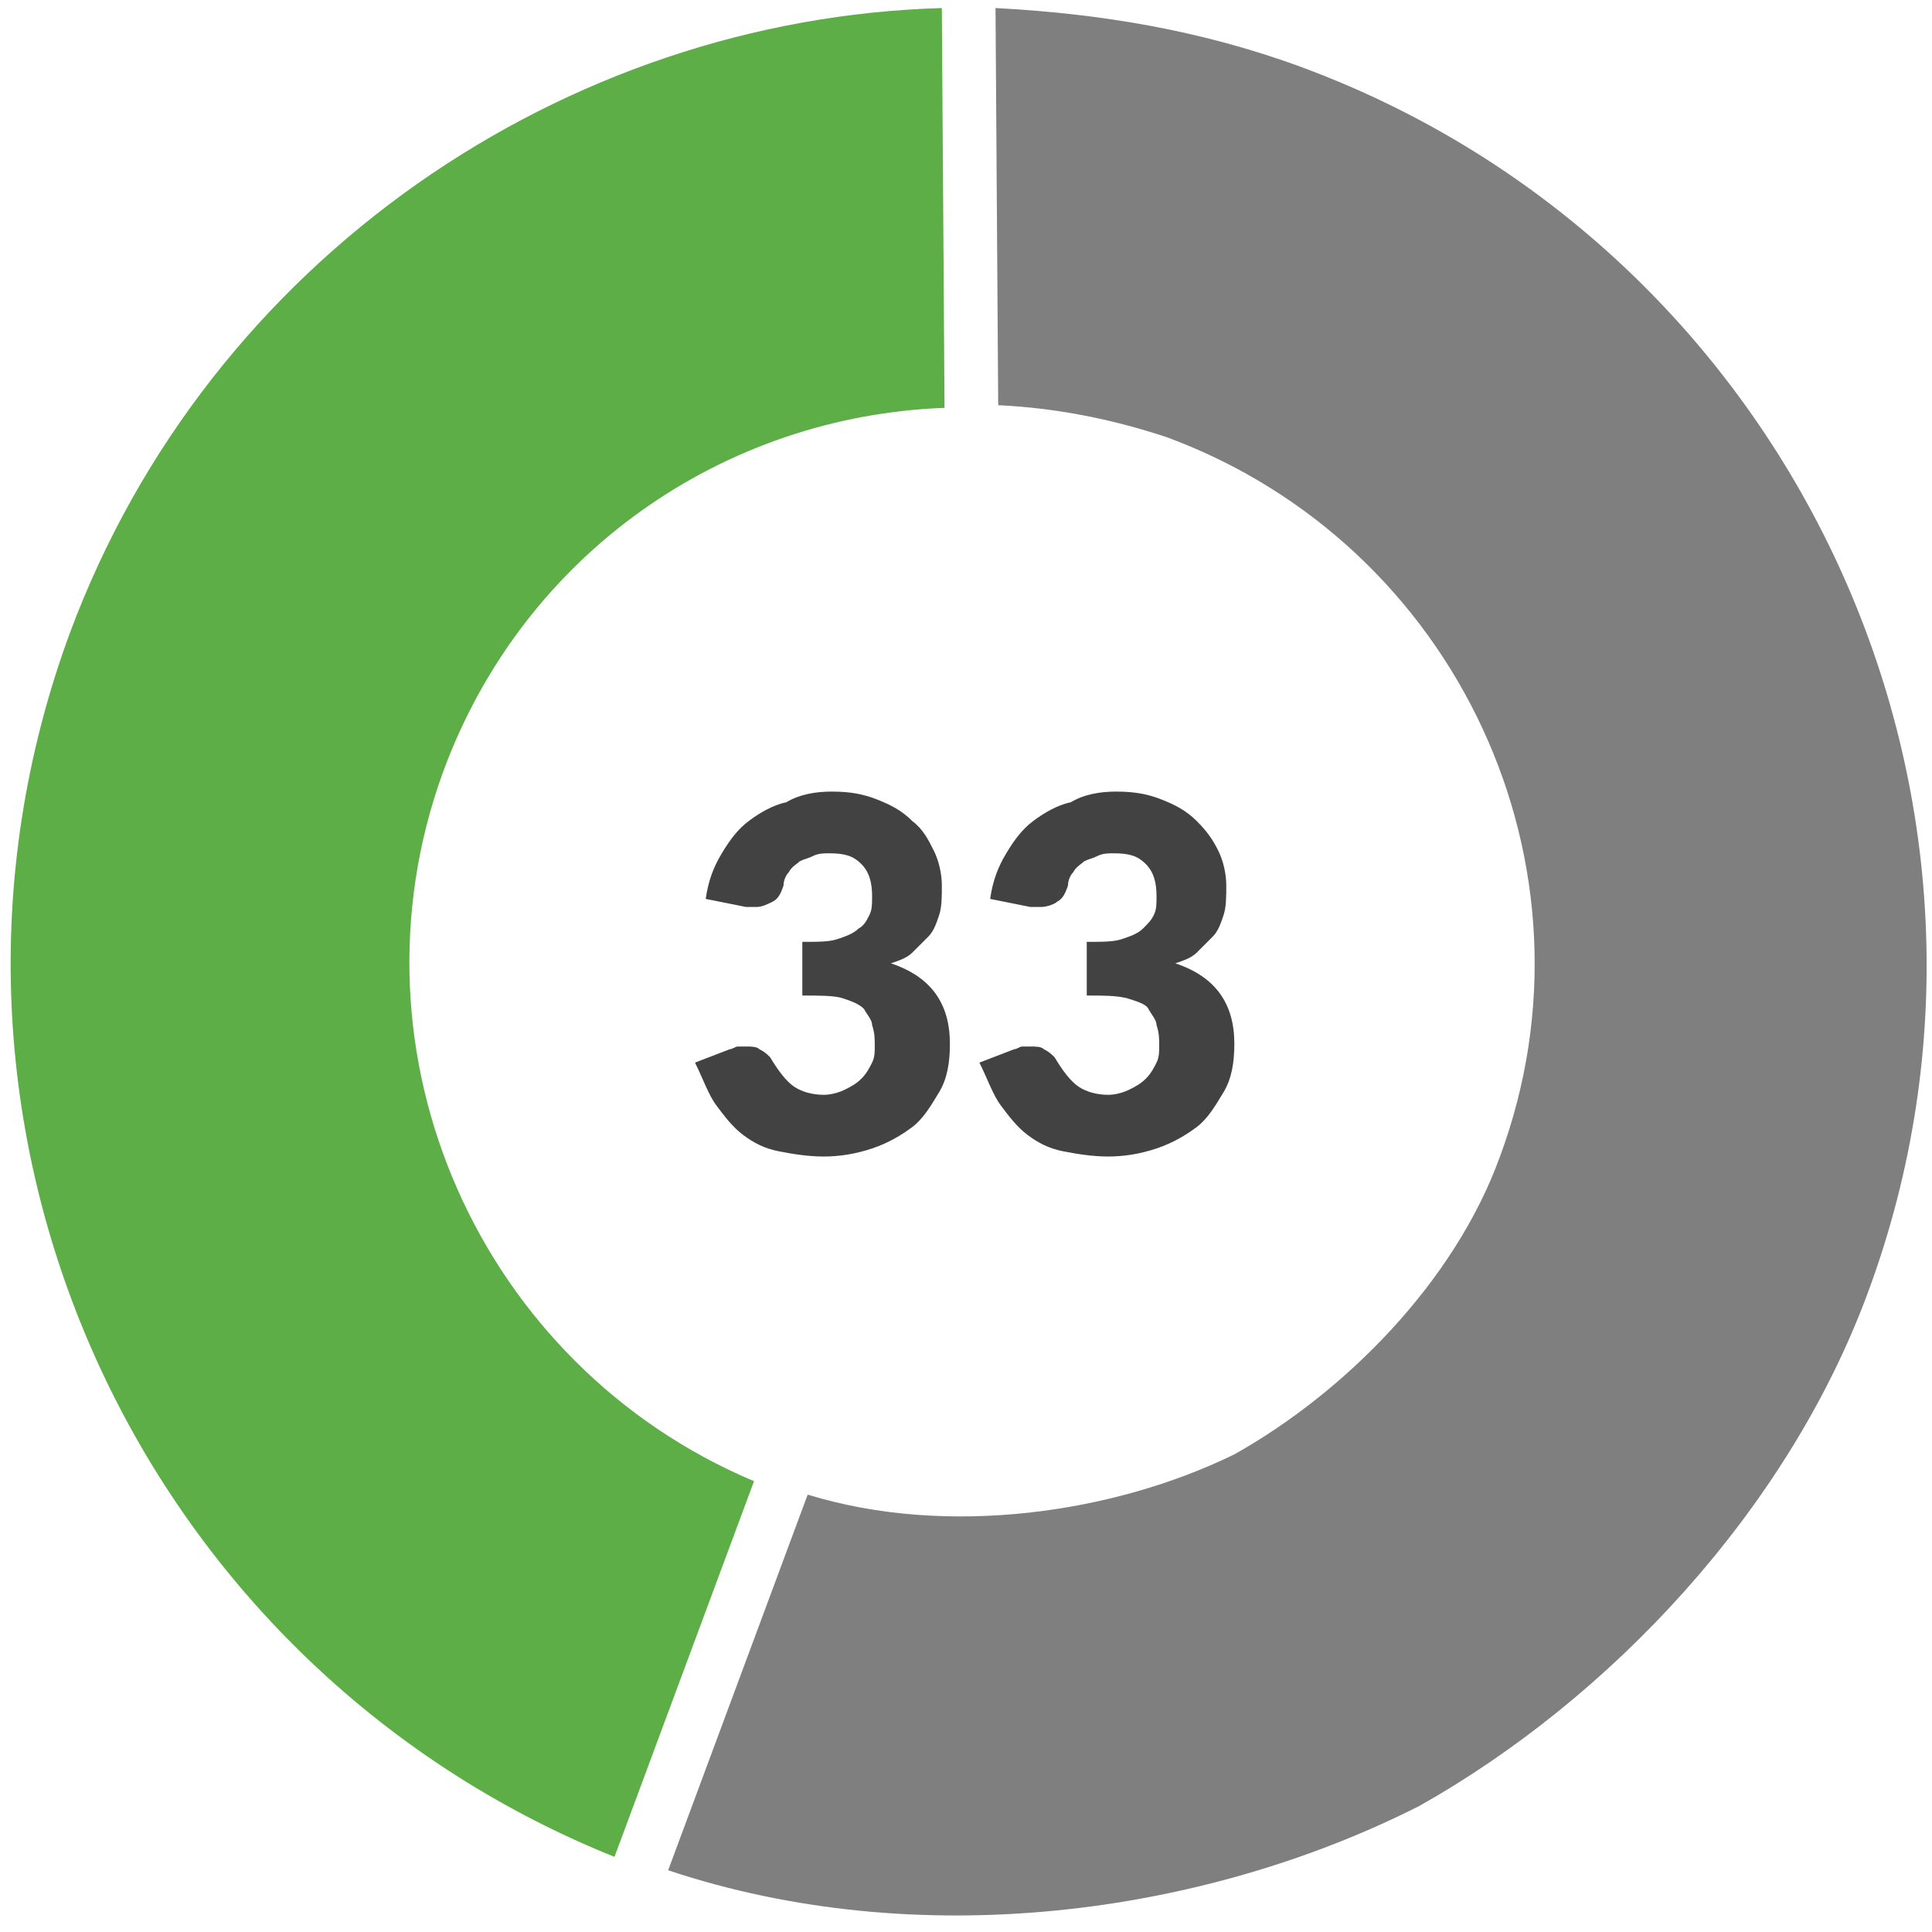
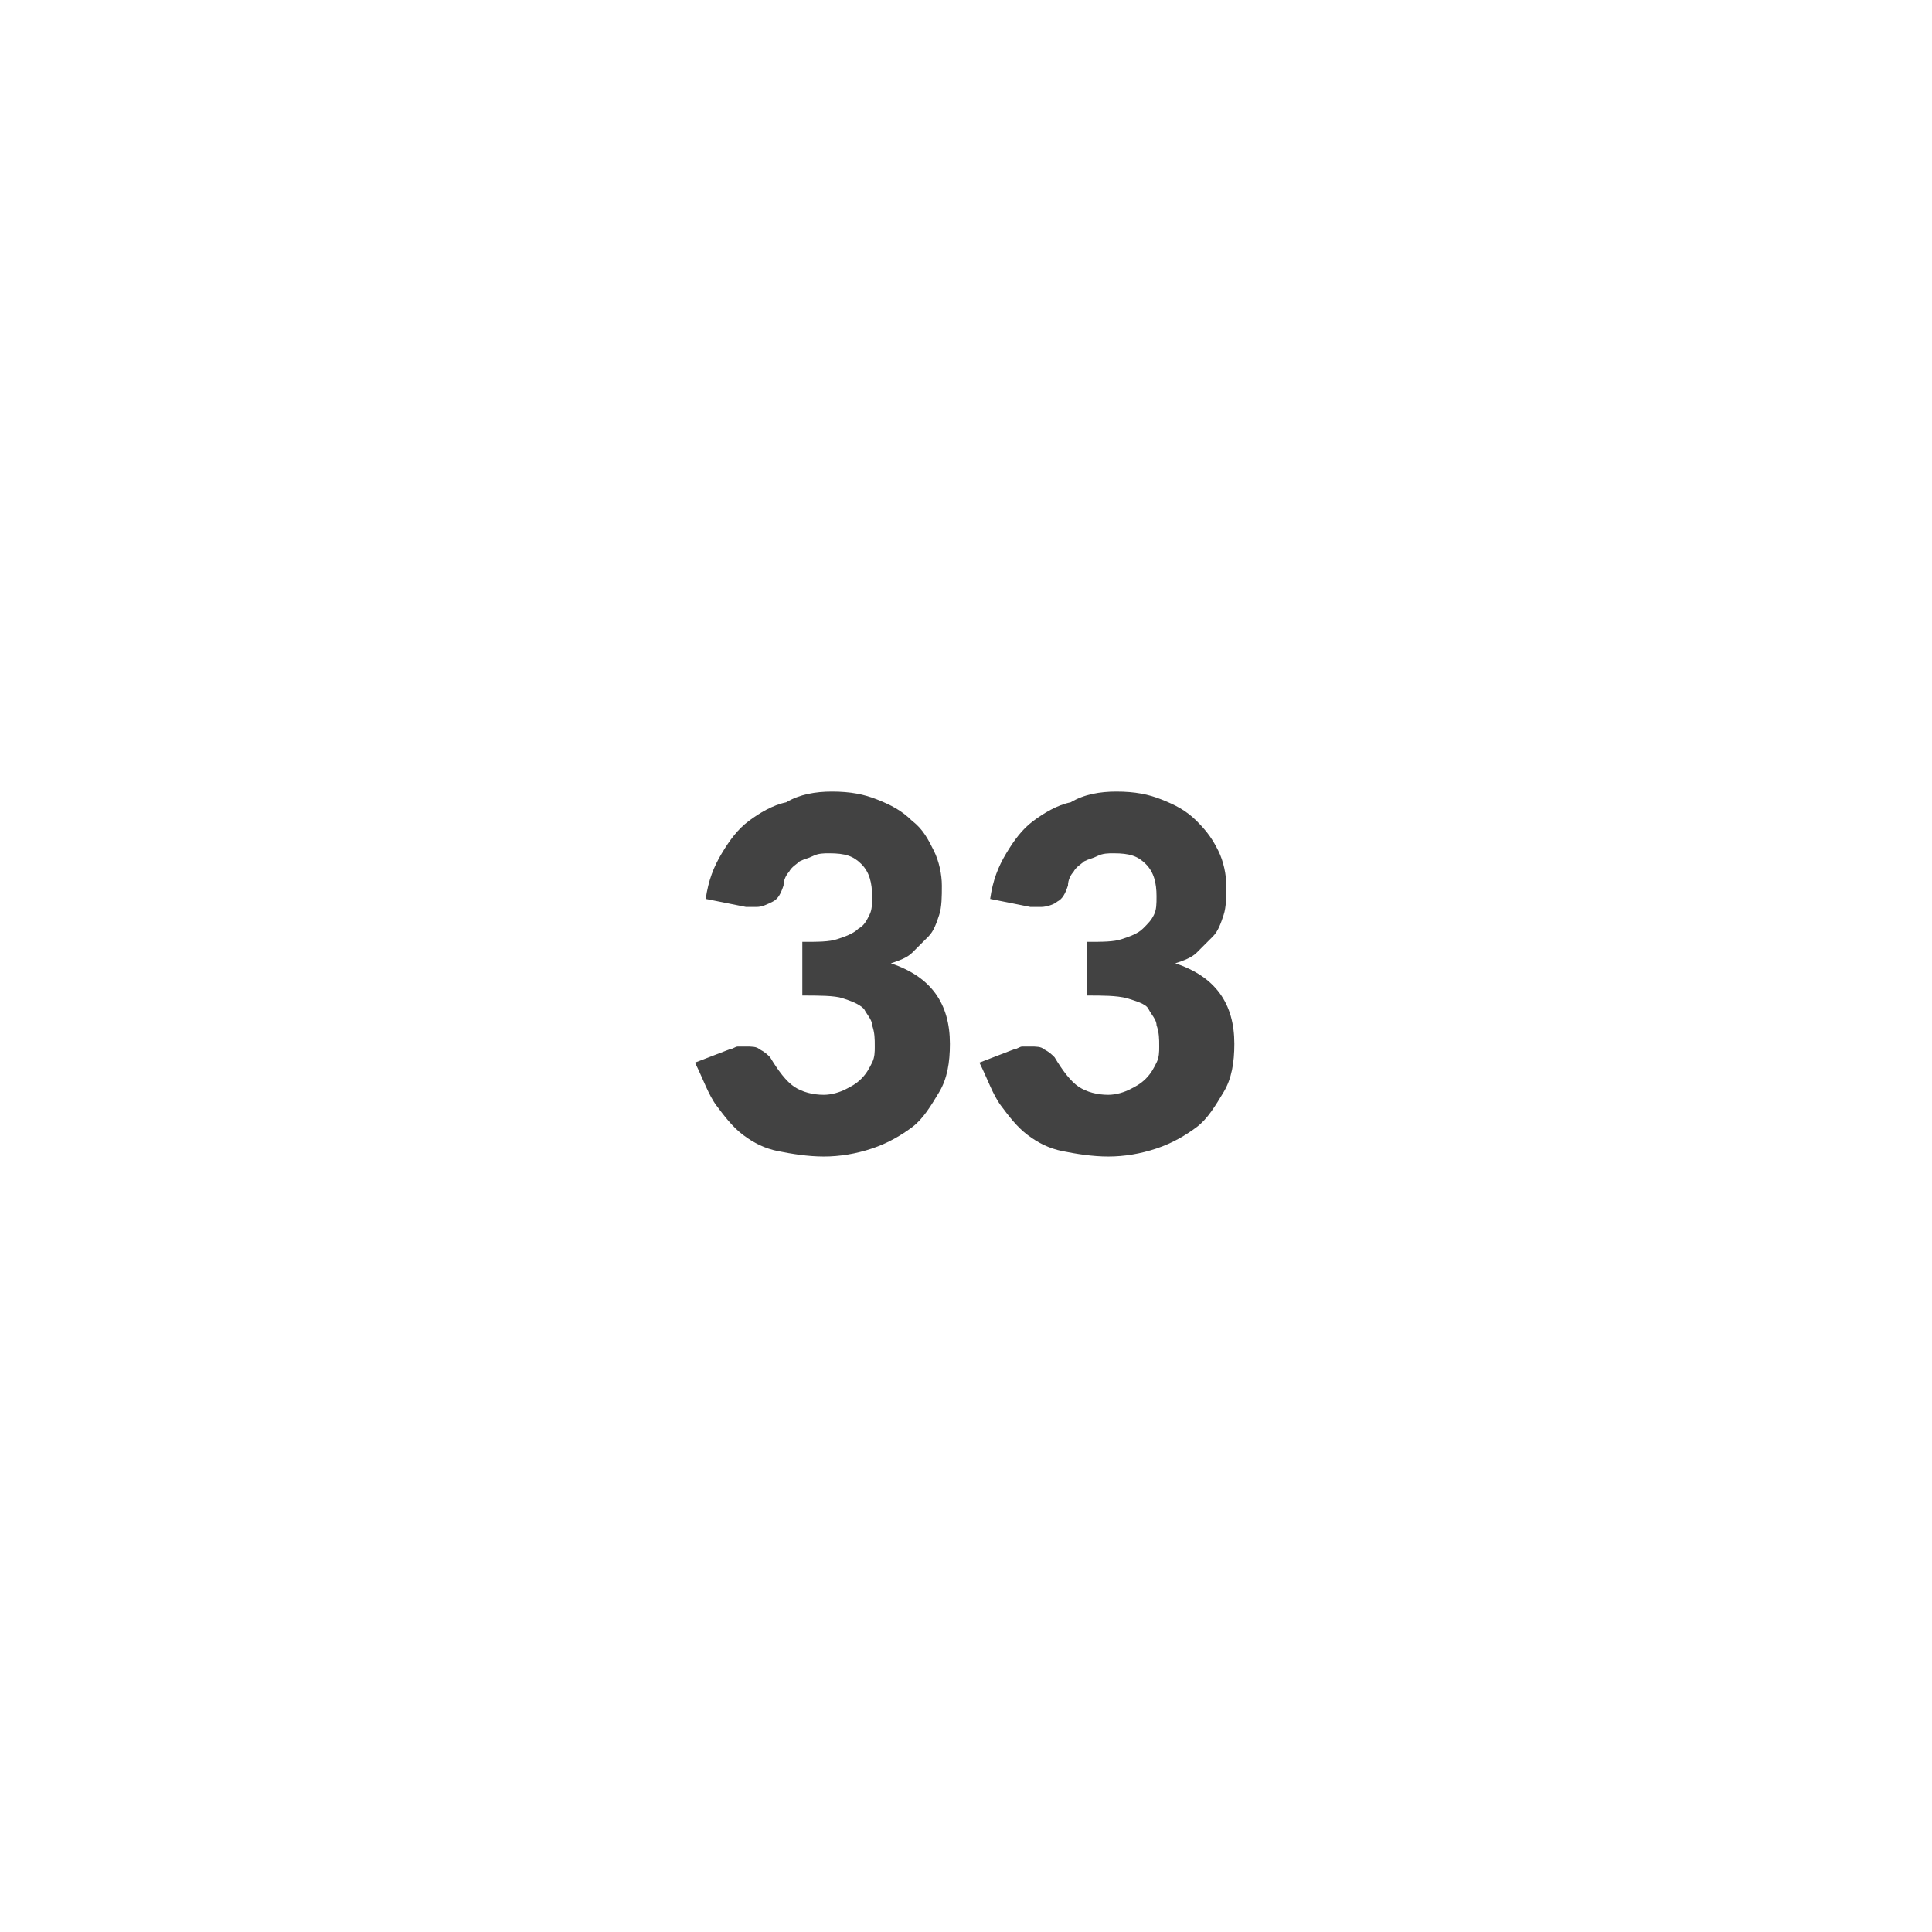
<svg xmlns="http://www.w3.org/2000/svg" version="1.1" id="Layer_1" x="0px" y="0px" viewBox="0 0 72 72" style="enable-background:new 0 0 72 72;" xml:space="preserve">
  <style type="text/css">
	.st0{fill:#424242;}
	.st1{fill:#7F7F7F;}
	.st2{fill:#5DAE46;}
</style>
  <g>
    <path class="st0" d="M31,29.5c0.7,0,1.2,0.1,1.7,0.3c0.5,0.2,0.9,0.4,1.3,0.8c0.4,0.3,0.6,0.7,0.8,1.1s0.3,0.9,0.3,1.3   s0,0.8-0.1,1.1s-0.2,0.6-0.4,0.8s-0.4,0.4-0.6,0.6c-0.2,0.2-0.5,0.3-0.8,0.4c1.5,0.5,2.2,1.5,2.2,3c0,0.7-0.1,1.3-0.4,1.8   c-0.3,0.5-0.6,1-1,1.3s-0.9,0.6-1.5,0.8c-0.6,0.2-1.2,0.3-1.8,0.3c-0.6,0-1.2-0.1-1.7-0.2c-0.5-0.1-0.9-0.3-1.3-0.6s-0.7-0.7-1-1.1   c-0.3-0.4-0.5-1-0.8-1.6l1.3-0.5c0.1,0,0.2-0.1,0.3-0.1s0.2,0,0.3,0c0.2,0,0.4,0,0.5,0.1c0.2,0.1,0.3,0.2,0.4,0.3   c0.3,0.5,0.6,0.9,0.9,1.1c0.3,0.2,0.7,0.3,1.1,0.3c0.3,0,0.6-0.1,0.8-0.2s0.4-0.2,0.6-0.4s0.3-0.4,0.4-0.6s0.1-0.4,0.1-0.6   c0-0.3,0-0.5-0.1-0.8c0-0.2-0.2-0.4-0.3-0.6c-0.2-0.2-0.5-0.3-0.8-0.4s-0.9-0.1-1.5-0.1v-2c0.6,0,1,0,1.3-0.1s0.6-0.2,0.8-0.4   c0.2-0.1,0.3-0.3,0.4-0.5c0.1-0.2,0.1-0.4,0.1-0.7c0-0.5-0.1-0.9-0.4-1.2c-0.3-0.3-0.6-0.4-1.2-0.4c-0.2,0-0.4,0-0.6,0.1   S30,32,29.8,32.1c-0.1,0.1-0.3,0.2-0.4,0.4c-0.1,0.1-0.2,0.3-0.2,0.5c-0.1,0.3-0.2,0.5-0.4,0.6s-0.4,0.2-0.6,0.2   c-0.1,0-0.1,0-0.2,0s-0.1,0-0.2,0l-1.5-0.3c0.1-0.7,0.3-1.2,0.6-1.7s0.6-0.9,1-1.2c0.4-0.3,0.9-0.6,1.4-0.7   C29.8,29.6,30.4,29.5,31,29.5z" />
    <path class="st0" d="M41.6,29.5c0.7,0,1.2,0.1,1.7,0.3c0.5,0.2,0.9,0.4,1.3,0.8s0.6,0.7,0.8,1.1s0.3,0.9,0.3,1.3s0,0.8-0.1,1.1   s-0.2,0.6-0.4,0.8s-0.4,0.4-0.6,0.6c-0.2,0.2-0.5,0.3-0.8,0.4c1.5,0.5,2.2,1.5,2.2,3c0,0.7-0.1,1.3-0.4,1.8c-0.3,0.5-0.6,1-1,1.3   s-0.9,0.6-1.5,0.8s-1.2,0.3-1.8,0.3s-1.2-0.1-1.7-0.2s-0.9-0.3-1.3-0.6c-0.4-0.3-0.7-0.7-1-1.1c-0.3-0.4-0.5-1-0.8-1.6l1.3-0.5   c0.1,0,0.2-0.1,0.3-0.1s0.2,0,0.3,0c0.2,0,0.4,0,0.5,0.1c0.2,0.1,0.3,0.2,0.4,0.3c0.3,0.5,0.6,0.9,0.9,1.1c0.3,0.2,0.7,0.3,1.1,0.3   c0.3,0,0.6-0.1,0.8-0.2c0.2-0.1,0.4-0.2,0.6-0.4c0.2-0.2,0.3-0.4,0.4-0.6s0.1-0.4,0.1-0.6c0-0.3,0-0.5-0.1-0.8   c0-0.2-0.2-0.4-0.3-0.6s-0.5-0.3-0.8-0.4c-0.4-0.1-0.9-0.1-1.5-0.1v-2c0.6,0,1,0,1.3-0.1s0.6-0.2,0.8-0.4s0.3-0.3,0.4-0.5   c0.1-0.2,0.1-0.4,0.1-0.7c0-0.5-0.1-0.9-0.4-1.2c-0.3-0.3-0.6-0.4-1.2-0.4c-0.2,0-0.4,0-0.6,0.1c-0.2,0.1-0.3,0.1-0.5,0.2   c-0.1,0.1-0.3,0.2-0.4,0.4c-0.1,0.1-0.2,0.3-0.2,0.5c-0.1,0.3-0.2,0.5-0.4,0.6c-0.1,0.1-0.4,0.2-0.6,0.2c-0.1,0-0.1,0-0.2,0   c-0.1,0-0.1,0-0.2,0l-1.5-0.3c0.1-0.7,0.3-1.2,0.6-1.7s0.6-0.9,1-1.2c0.4-0.3,0.9-0.6,1.4-0.7C40.4,29.6,41,29.5,41.6,29.5z" />
  </g>
  <g>
-     <path class="st1" d="M48.5,2.5c-3.8-1.4-7.6-2-11.4-2.2l0.1,14.8c2.1,0.1,4.2,0.5,6.3,1.2c10.8,4,16.4,16,12.4,26.8   c-1.7,4.7-5.8,8.8-9.9,11.1c-4.5,2.2-10.7,3.1-15.9,1.5l-5.2,14c9.3,3.1,19.9,1.7,28-2.4c7.1-4,13.7-11,16.7-19.1   C76.4,29.9,66.9,9.3,48.5,2.5z" />
-     <path class="st2" d="M2.6,23.6C-4.1,41.8,5,62,22.9,69.2l5.2-14c-10.2-4.3-15.4-15.9-11.6-26.4c3-8.2,10.5-13.3,18.7-13.6L35.1,0.3   C21.1,0.7,7.8,9.6,2.6,23.6z" />
-   </g>
+     </g>
</svg>